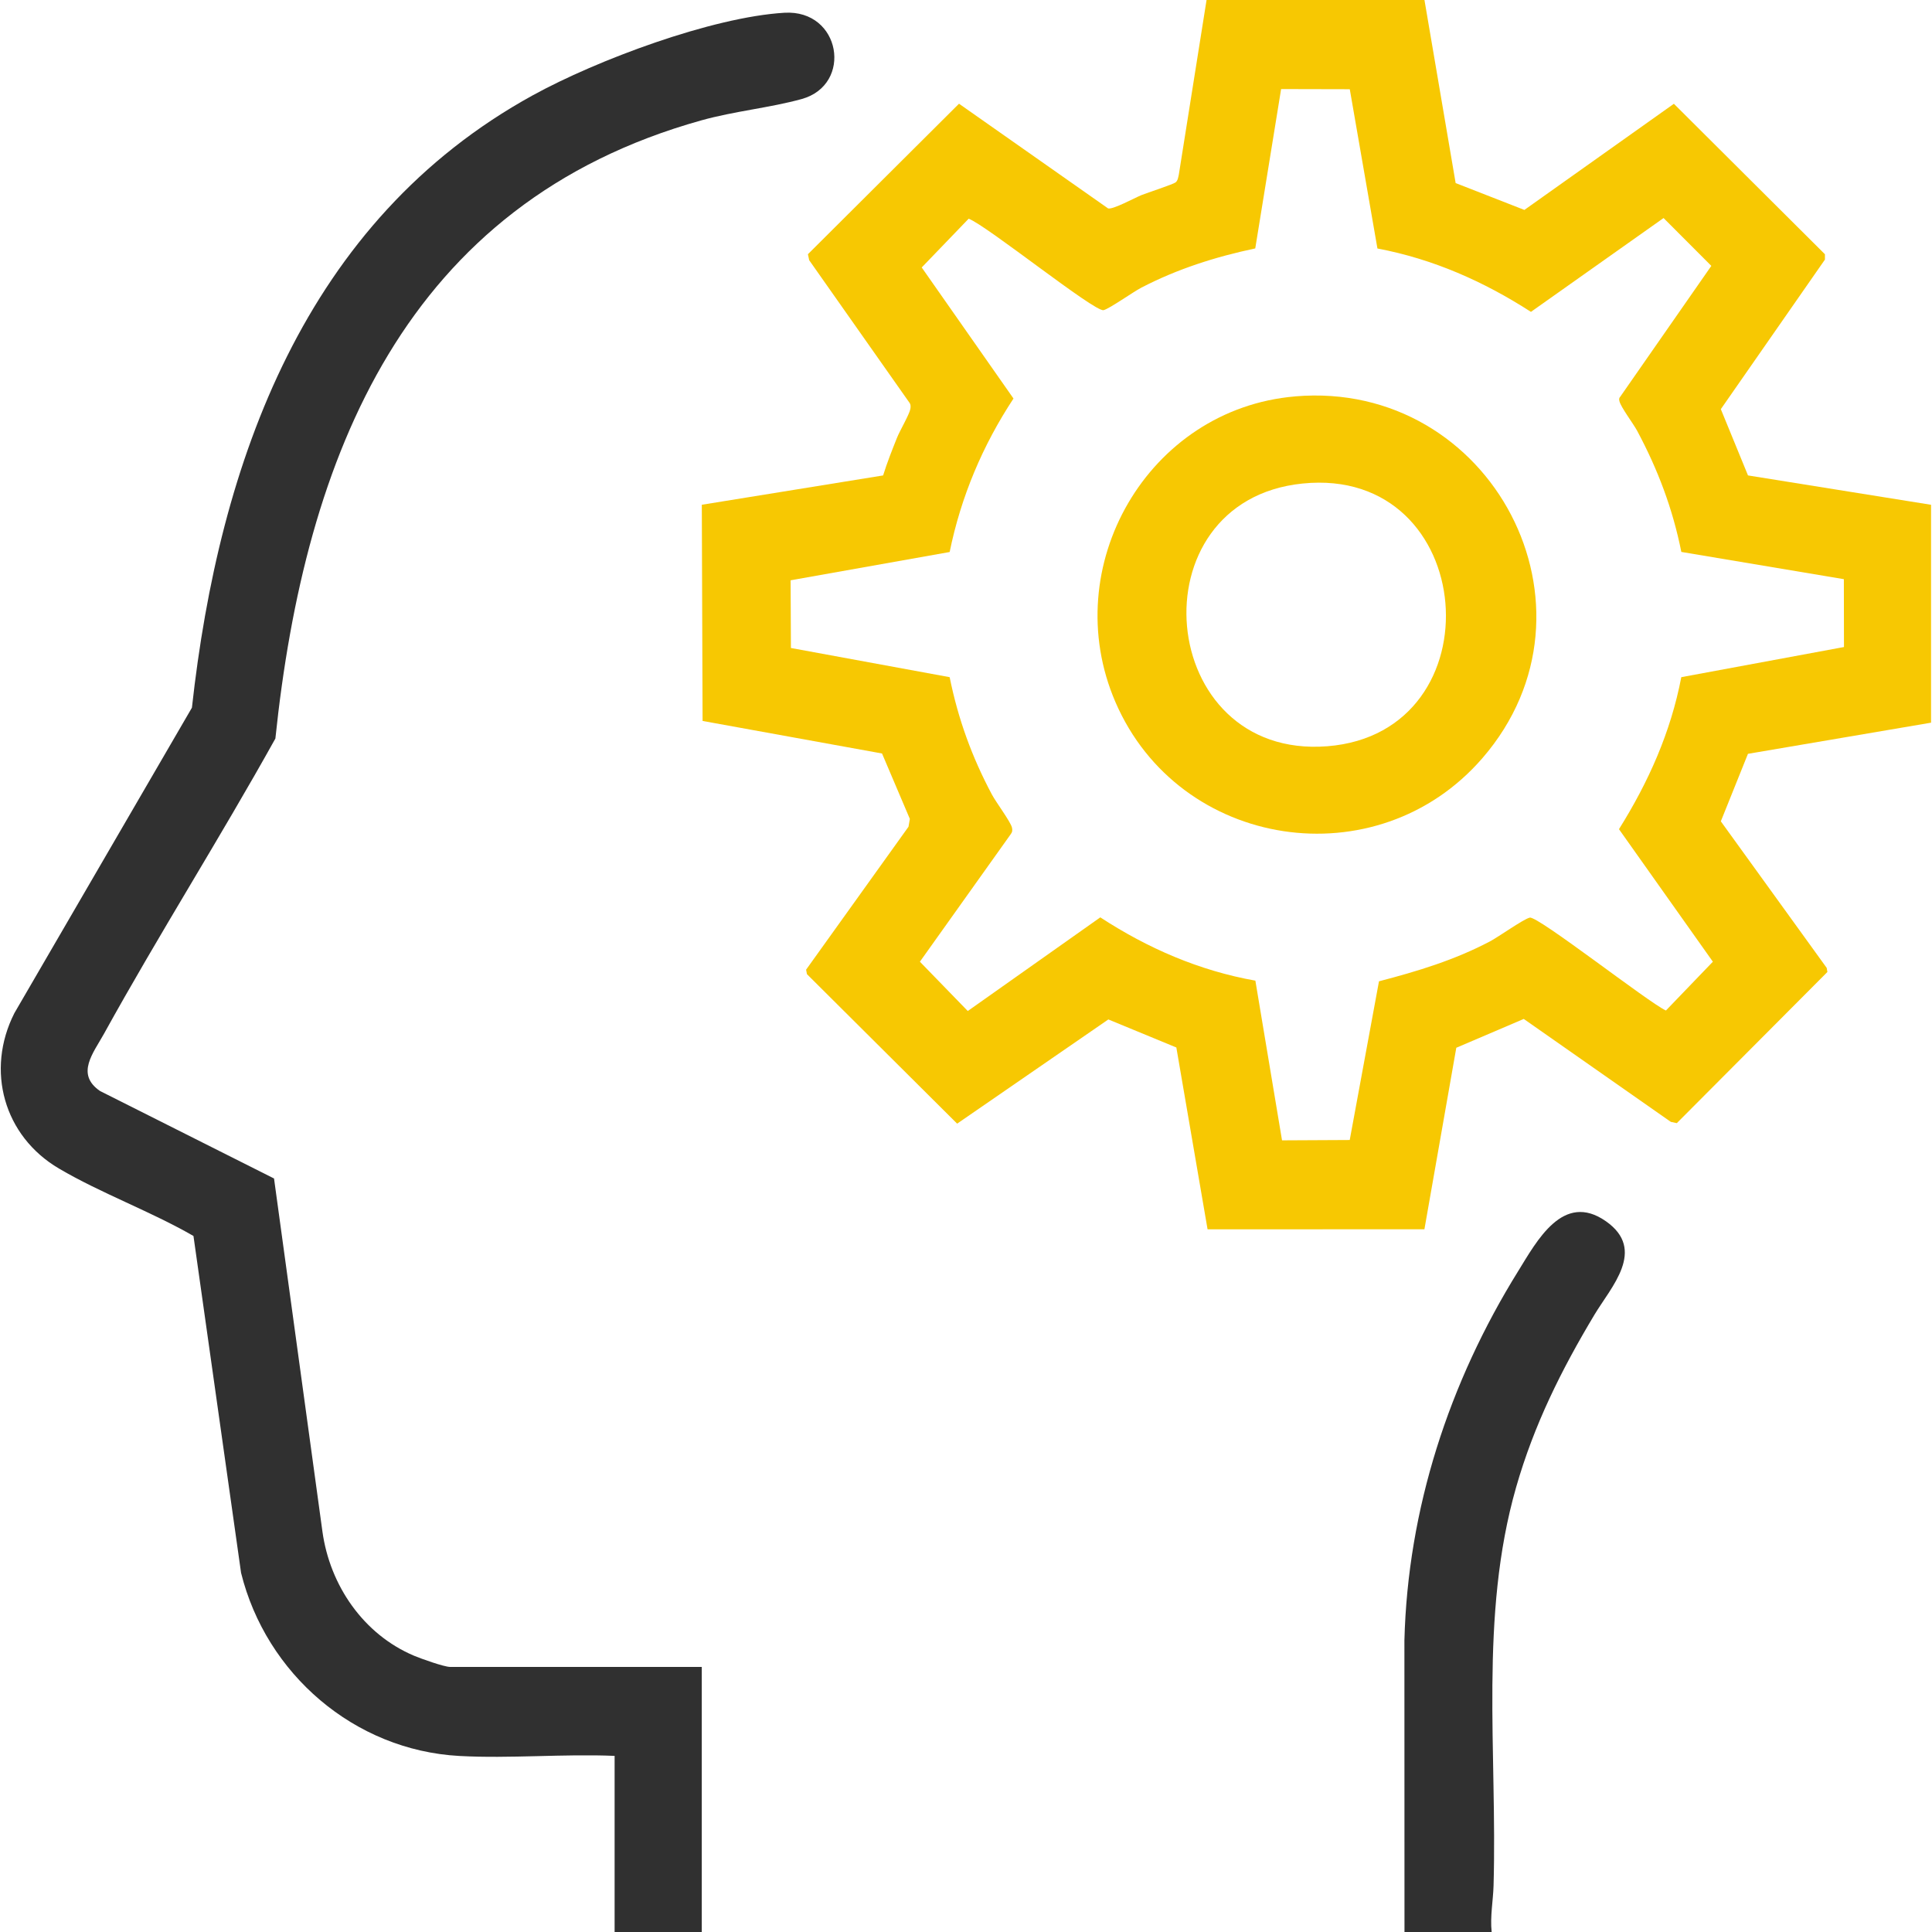
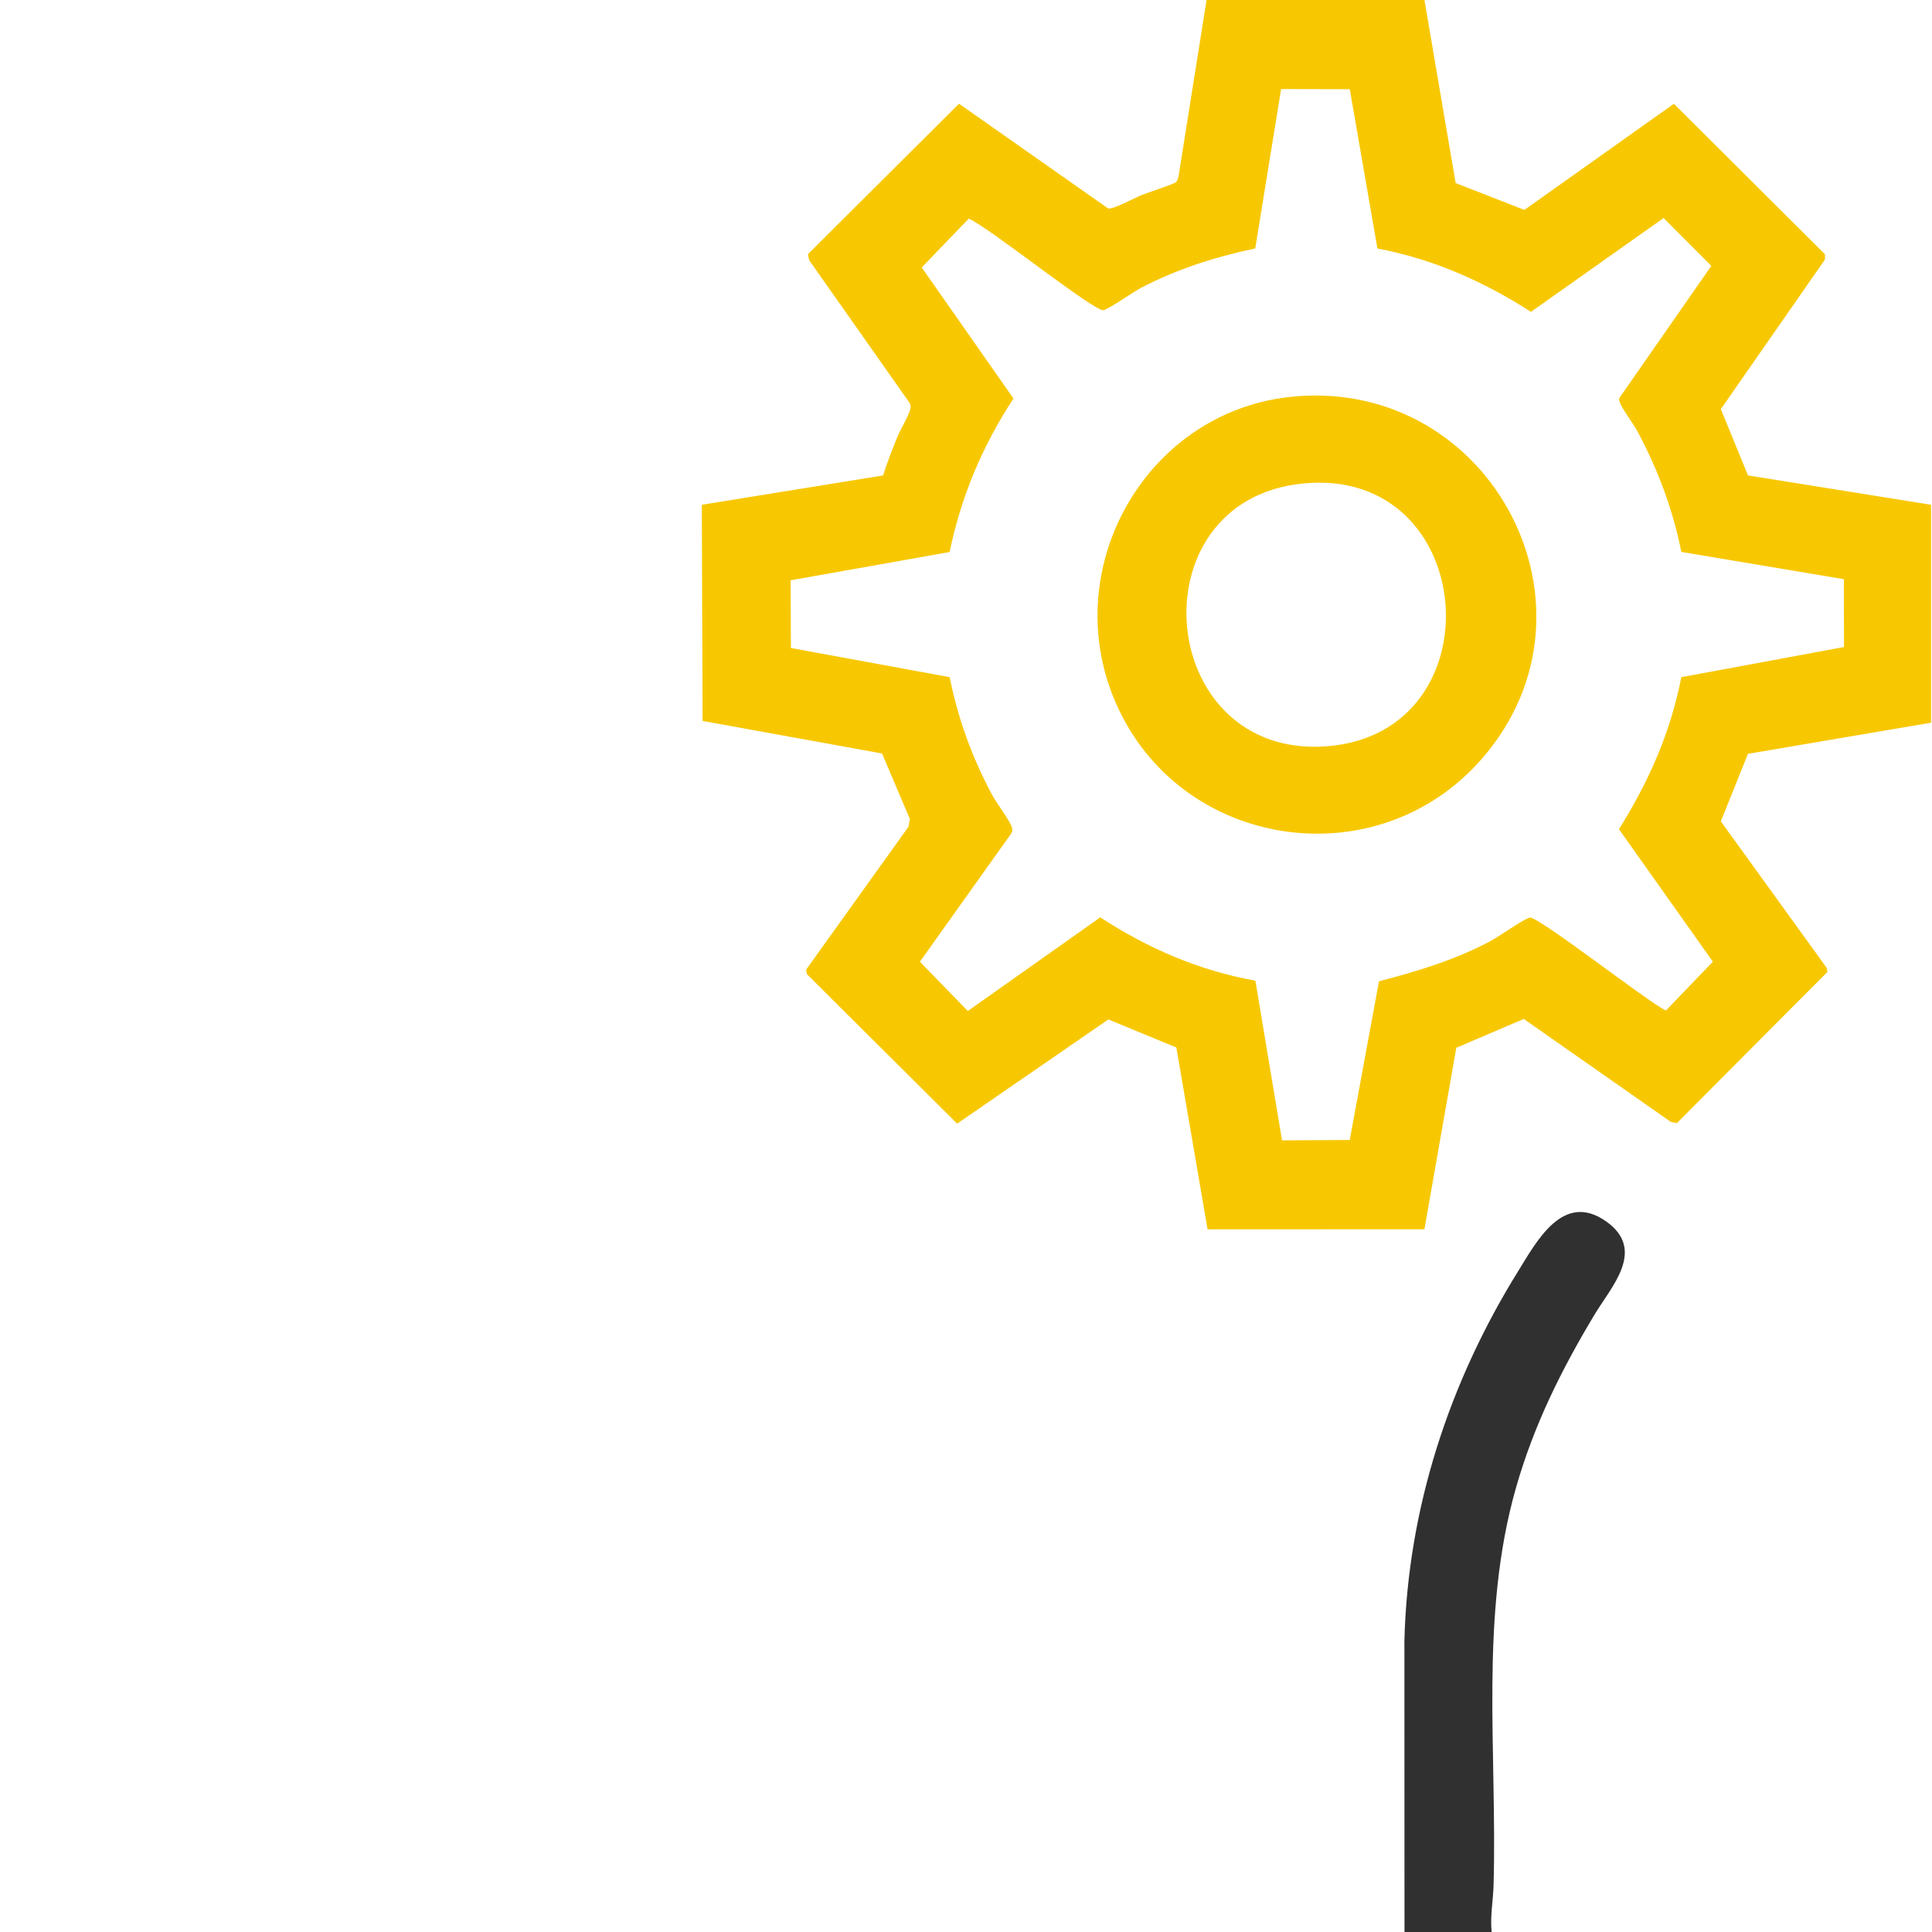
<svg xmlns="http://www.w3.org/2000/svg" id="Layer_2" version="1.1" viewBox="0 0 500 500">
  <g id="_x36_7BsPh.tif">
    <g>
      <path d="M368.65,0l8.07,47.38,17.79,6.95,38.69-27.47,39.09,38.94v1.38l-26.94,38.71,7.03,17.15,47.38,7.6v56.39l-47.39,8.06-7.02,17.47,27.4,37.93.18,1.06-38.97,39.12-1.55-.33-38.06-26.64-17.46,7.46-8.25,46.97-56.12.02-8.08-47.06-17.6-7.26-39.13,26.97-38.87-38.69-.22-1.16,26.5-36.99.35-2.03-7.2-16.93-46.44-8.42-.2-55.95,46.92-7.59c1.03-3.32,2.32-6.56,3.61-9.79.71-1.78,3.2-6.01,3.44-7.42.12-.7.11-1.22-.36-1.79l-25.82-36.7-.33-1.55,39.1-38.95,38.59,27.1c1.29.32,6.83-2.71,8.58-3.43,1.51-.61,8.32-2.83,8.9-3.32s.66-1.33.82-2L312.26-.02h56.39v.02ZM349.32,23.09l-17.77-.04-6.69,41.24c-10.29,2.18-20.2,5.32-29.53,10.18-2.03,1.05-8.31,5.5-9.74,5.8-2.33.5-30.12-21.84-34.9-23.67l-12.15,12.62,23.75,33.92c-8.01,12.17-13.59,25.4-16.52,39.72l-41.16,7.32.08,17.52,41.08,7.55c2.19,10.83,5.77,20.69,10.95,30.4,1.05,1.97,4.78,6.95,5.17,8.5.18.7.1,1.22-.35,1.79l-23.47,32.95,12.39,12.76,34.3-24.24c12.26,8,25.62,13.81,40.13,16.38l6.9,41.33,17.52-.09,7.57-41.07c10.01-2.61,19.5-5.48,28.69-10.31,2.28-1.2,8.66-5.77,10.33-6.17,2.08-.49,30.73,21.98,35.24,24.04l12.15-12.63-24.3-34.3c7.64-12.21,13.4-25.08,16.13-39.34l42.1-7.8-.03-17.56-42.06-7.05c-2.24-11.2-6.07-21.32-11.43-31.34-1-1.87-4.21-6.08-4.59-7.67-.12-.5-.14-.79.23-1.19l23.55-33.83-12.36-12.38-34.32,24.28c-12.25-7.89-25.33-13.68-39.73-16.4l-7.16-41.24v.02Z" style="fill: #f7c802;" />
-       <path d="M181.62,431.39v68.61h-22.56v-45.58c-13.22-.56-27.04.74-40.2.02-27.17-1.49-49.98-21.22-56.47-47.38l-12.32-87.19c-11.05-6.37-23.9-11.03-34.82-17.46-14.26-8.39-19.02-25.41-11.53-40.21l45.95-79.05c7.04-63.76,29.29-126.09,88.22-158.49,16.58-9.11,46.3-20.23,65.1-21.36,14.67-.88,17.83,18.63,4.48,22.33-8.15,2.26-17.42,3.13-25.97,5.52-76.58,21.4-102.58,86.69-110.23,159.98-14.31,25.72-30.13,50.65-44.36,76.41-2.73,4.95-7.42,10.43-1.02,14.81l45.03,22.64,12.52,91.33c1.92,13.97,10.62,26.66,23.73,32.19,1.77.74,7.76,2.89,9.33,2.89h65.12Z" style="fill: #303030;" />
      <path d="M386.04,500h-22.56l-.02-75.44c.86-34.05,11.58-66.83,29.43-95.57,4.82-7.77,11.63-20.7,22.72-12.93,10.58,7.41,1.35,16.98-2.98,24.21-8.59,14.33-15.61,28.44-20.25,44.6-9.59,33.43-4.86,68.71-5.85,103.17-.11,3.86-.92,7.96-.49,11.96h0Z" style="fill: #303030;" />
      <path d="M335.19,102.58c50.87-4.31,81.98,54.88,48.48,93.6-27.29,31.55-78.5,23.72-94.99-14.47-15.14-35.06,8.41-75.9,46.51-79.12h0ZM337.07,125.14c-43.81,4.48-37.98,71.48,6.43,67.99s39.25-72.67-6.43-67.99Z" style="fill: #f7c802;" />
    </g>
  </g>
</svg>